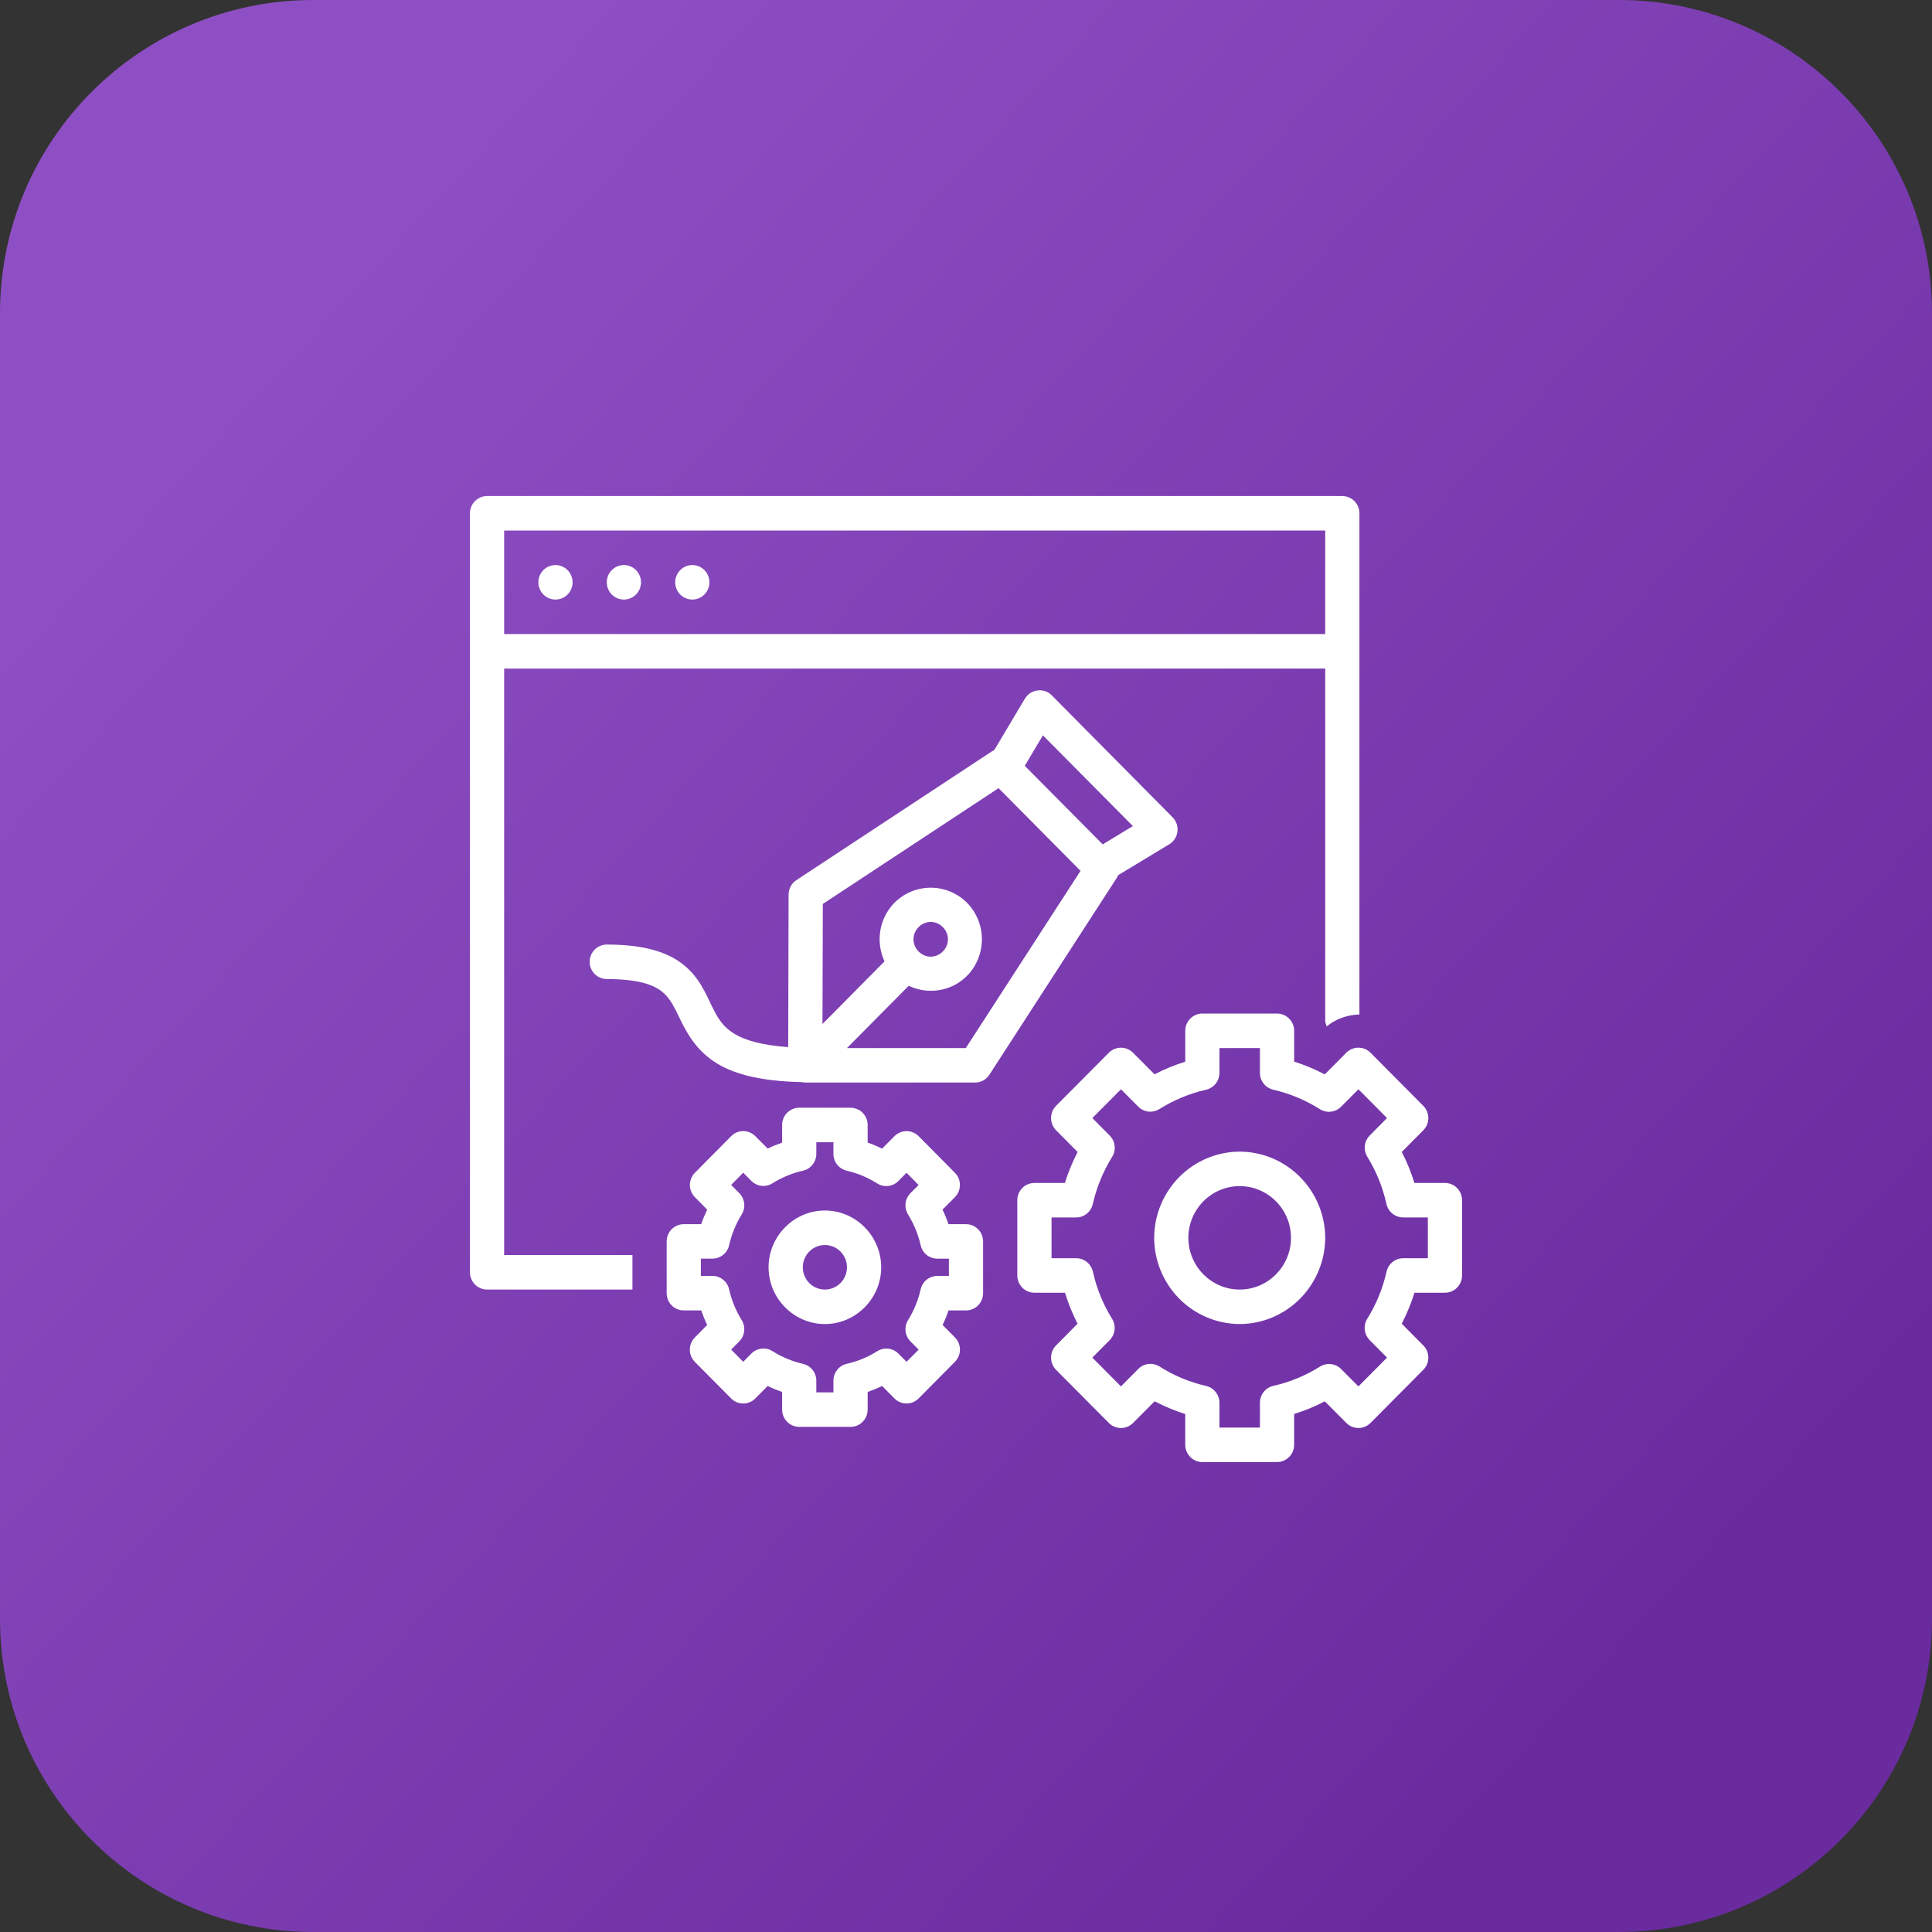
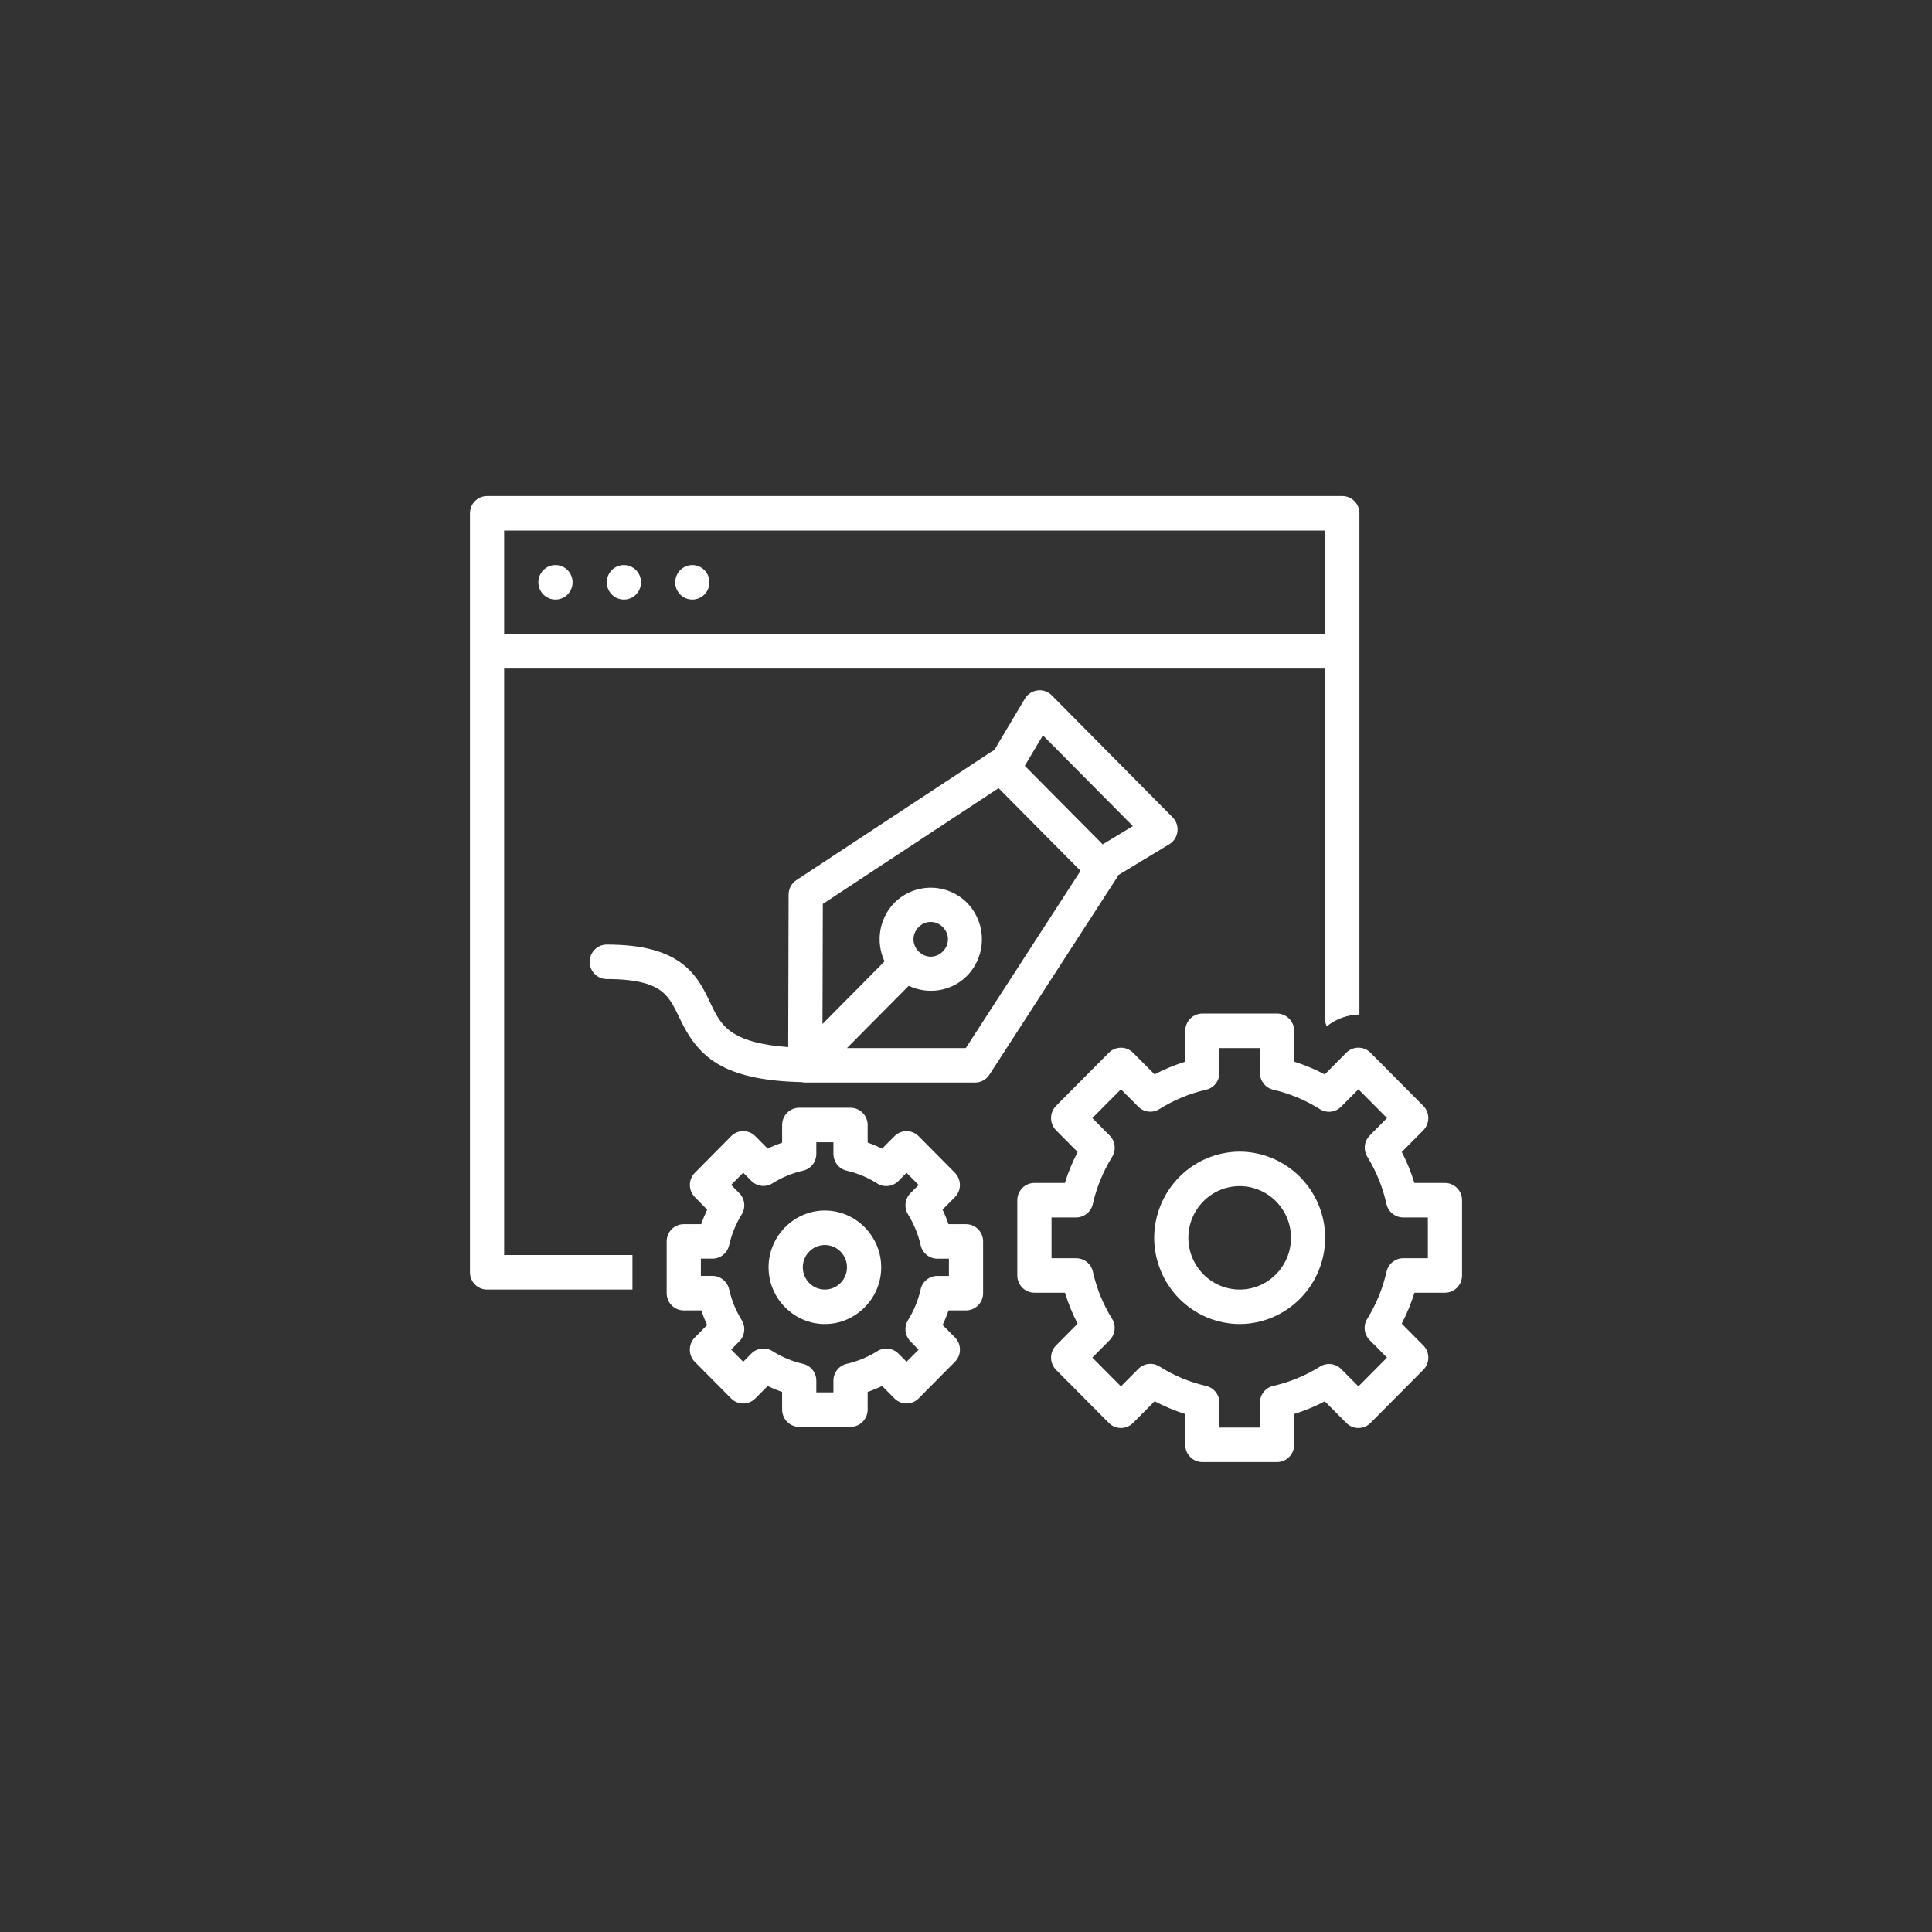
<svg xmlns="http://www.w3.org/2000/svg" width="74" height="74" viewBox="0 0 74 74" fill="none">
  <rect x="0" y="0" width="74" height="74" fill="#333333" stroke="none" />
-   <path d="M0 12C0 5.373 5.373 0 12 0H62C68.627 0 74 5.373 74 12V62C74 68.627 68.627 74 62 74H12C5.373 74 0 68.627 0 62V12Z" fill="url(#paint0_linear_1_2431)" />
  <path d="M18.655 19C18.481 19 18.315 19.07 18.192 19.194C18.069 19.317 18 19.485 18 19.661V48.732C18 48.907 18.069 49.075 18.192 49.199C18.315 49.323 18.481 49.393 18.655 49.393H24.224V48.071H19.31V25.607H50.759V39.133C50.772 39.197 50.803 39.252 50.811 39.317C51.174 39.017 51.623 38.868 52.069 38.857V19.661C52.069 19.485 52 19.317 51.877 19.194C51.754 19.07 51.588 19 51.414 19H18.655ZM19.31 20.321H50.759V24.286H19.31V20.321ZM21.276 21.643C21.102 21.643 20.936 21.712 20.813 21.836C20.69 21.96 20.621 22.128 20.621 22.304C20.621 22.479 20.69 22.647 20.813 22.771C20.936 22.895 21.102 22.964 21.276 22.964C21.45 22.964 21.616 22.895 21.739 22.771C21.862 22.647 21.931 22.479 21.931 22.304C21.931 22.128 21.862 21.96 21.739 21.836C21.616 21.712 21.45 21.643 21.276 21.643ZM23.897 21.643C23.723 21.643 23.556 21.712 23.433 21.836C23.31 21.96 23.241 22.128 23.241 22.304C23.241 22.479 23.31 22.647 23.433 22.771C23.556 22.895 23.723 22.964 23.897 22.964C24.07 22.964 24.237 22.895 24.36 22.771C24.483 22.647 24.552 22.479 24.552 22.304C24.552 22.128 24.483 21.96 24.36 21.836C24.237 21.712 24.07 21.643 23.897 21.643ZM26.517 21.643C26.343 21.643 26.177 21.712 26.054 21.836C25.931 21.96 25.862 22.128 25.862 22.304C25.862 22.479 25.931 22.647 26.054 22.771C26.177 22.895 26.343 22.964 26.517 22.964C26.691 22.964 26.858 22.895 26.98 22.771C27.103 22.647 27.172 22.479 27.172 22.304C27.172 22.128 27.103 21.96 26.98 21.836C26.858 21.712 26.691 21.643 26.517 21.643ZM39.808 26.438V26.441C39.697 26.442 39.587 26.473 39.49 26.529C39.394 26.584 39.313 26.664 39.255 26.761L38.08 28.735C38.044 28.75 38.01 28.768 37.977 28.789L30.502 33.712C30.411 33.771 30.337 33.853 30.285 33.949C30.233 34.044 30.205 34.152 30.205 34.261L30.19 40.107C29.177 40.035 28.546 39.843 28.163 39.617C27.678 39.33 27.492 39 27.262 38.529C27.031 38.06 26.785 37.43 26.163 36.94C25.544 36.45 24.633 36.179 23.241 36.179C23.068 36.179 22.901 36.248 22.778 36.372C22.655 36.496 22.586 36.664 22.586 36.839C22.586 37.014 22.655 37.183 22.778 37.306C22.901 37.43 23.068 37.5 23.241 37.5C24.471 37.5 25.037 37.727 25.355 37.98C25.675 38.233 25.835 38.594 26.089 39.116C26.346 39.637 26.726 40.297 27.5 40.755C28.217 41.178 29.23 41.414 30.714 41.448C30.756 41.458 30.799 41.463 30.843 41.464H37.346C37.455 41.465 37.563 41.437 37.659 41.385C37.755 41.332 37.837 41.257 37.896 41.164L42.773 33.628C42.795 33.594 42.814 33.558 42.83 33.52L44.787 32.336C44.872 32.284 44.945 32.214 44.999 32.13C45.053 32.045 45.087 31.95 45.099 31.851C45.111 31.751 45.101 31.65 45.069 31.556C45.036 31.461 44.983 31.375 44.913 31.304L40.281 26.629C40.219 26.567 40.145 26.518 40.064 26.485C39.982 26.453 39.895 26.437 39.808 26.438ZM39.946 28.165L43.392 31.641L42.236 32.341L39.252 29.334V29.331L39.946 28.165ZM38.246 30.187L41.387 33.355L36.992 40.143H32.441L34.806 37.758C35.536 38.104 36.439 37.982 37.038 37.378C37.404 37.006 37.609 36.502 37.609 35.978C37.609 35.453 37.404 34.95 37.038 34.577C36.668 34.208 36.169 34.001 35.649 34.001C35.129 34.001 34.63 34.208 34.26 34.577C33.976 34.867 33.787 35.238 33.719 35.64C33.651 36.042 33.708 36.455 33.88 36.823L31.503 39.222L31.516 34.623L38.246 30.189V30.187ZM35.649 35.312C35.735 35.312 35.821 35.33 35.9 35.364C35.979 35.398 36.051 35.448 36.112 35.51C36.374 35.774 36.374 36.181 36.112 36.444C35.849 36.709 35.447 36.709 35.185 36.444C34.923 36.18 34.923 35.774 35.185 35.51C35.246 35.448 35.318 35.398 35.398 35.364C35.477 35.33 35.563 35.312 35.649 35.312ZM46.053 38.821C45.879 38.821 45.713 38.891 45.59 39.015C45.467 39.139 45.398 39.307 45.398 39.482V40.665C44.992 40.792 44.599 40.952 44.223 41.15L43.397 40.321C43.274 40.198 43.108 40.129 42.935 40.129C42.761 40.129 42.595 40.198 42.472 40.321L40.45 42.356C40.389 42.418 40.341 42.49 40.308 42.571C40.275 42.651 40.258 42.737 40.258 42.824C40.258 42.911 40.275 42.997 40.308 43.077C40.341 43.157 40.389 43.23 40.45 43.292L41.276 44.124C41.079 44.506 40.914 44.9 40.788 45.31H39.621C39.447 45.31 39.28 45.379 39.157 45.503C39.035 45.627 38.965 45.795 38.965 45.97V48.854C38.965 49.029 39.035 49.197 39.157 49.321C39.28 49.445 39.447 49.514 39.621 49.514H40.791C40.917 49.924 41.077 50.321 41.274 50.701L40.449 51.534C40.326 51.657 40.258 51.825 40.258 52C40.258 52.175 40.326 52.343 40.449 52.467L42.472 54.503C42.595 54.627 42.761 54.696 42.935 54.696C43.109 54.696 43.276 54.627 43.398 54.503L44.224 53.672C44.601 53.87 44.992 54.032 45.397 54.161V55.339C45.397 55.514 45.466 55.683 45.589 55.806C45.712 55.93 45.878 56 46.052 56H48.914C49.087 56 49.254 55.93 49.377 55.806C49.5 55.683 49.569 55.514 49.569 55.339V54.159C49.975 54.032 50.365 53.873 50.743 53.674L51.568 54.503C51.691 54.626 51.858 54.696 52.031 54.696C52.204 54.696 52.371 54.626 52.493 54.503L54.515 52.468C54.576 52.406 54.625 52.334 54.658 52.253C54.691 52.173 54.708 52.087 54.708 52C54.708 51.913 54.691 51.827 54.658 51.747C54.625 51.666 54.576 51.594 54.515 51.532L53.69 50.7C53.886 50.318 54.051 49.924 54.177 49.514H55.345C55.519 49.514 55.685 49.445 55.808 49.321C55.931 49.197 56 49.029 56 48.854V45.97C56 45.795 55.931 45.627 55.808 45.503C55.685 45.379 55.519 45.31 55.345 45.31H54.175C54.049 44.9 53.888 44.503 53.691 44.123L54.517 43.291C54.639 43.167 54.708 42.999 54.708 42.824C54.708 42.649 54.639 42.481 54.517 42.358L52.493 40.321C52.371 40.197 52.204 40.128 52.03 40.128C51.857 40.128 51.69 40.197 51.567 40.321L50.742 41.152C50.366 40.954 49.974 40.791 49.569 40.663V39.482C49.569 39.307 49.5 39.139 49.377 39.015C49.254 38.891 49.087 38.821 48.914 38.821H46.053ZM46.708 40.143H48.258V41.093C48.258 41.243 48.309 41.388 48.401 41.505C48.493 41.622 48.622 41.704 48.767 41.738C49.401 41.883 50.004 42.136 50.554 42.483C50.68 42.562 50.828 42.597 50.976 42.58C51.123 42.563 51.26 42.496 51.365 42.391L52.031 41.722L53.126 42.824L52.463 43.493C52.359 43.598 52.293 43.736 52.277 43.884C52.26 44.032 52.294 44.182 52.372 44.308C52.715 44.864 52.963 45.476 53.105 46.116C53.138 46.262 53.219 46.393 53.336 46.486C53.452 46.58 53.596 46.631 53.745 46.631H54.69V48.193H53.748C53.599 48.193 53.455 48.243 53.339 48.337C53.223 48.43 53.141 48.56 53.108 48.706C52.964 49.345 52.715 49.956 52.369 50.511C52.29 50.638 52.257 50.787 52.273 50.936C52.29 51.084 52.356 51.223 52.461 51.329L53.126 52L52.031 53.102L51.368 52.436C51.263 52.331 51.126 52.265 50.98 52.248C50.833 52.231 50.685 52.265 50.559 52.344C50.008 52.69 49.401 52.94 48.767 53.084C48.623 53.117 48.494 53.199 48.402 53.315C48.309 53.432 48.259 53.577 48.258 53.726V54.679H46.707V53.728C46.707 53.579 46.656 53.435 46.564 53.318C46.472 53.201 46.343 53.12 46.199 53.086C45.565 52.941 44.961 52.688 44.411 52.34C44.286 52.26 44.137 52.226 43.99 52.243C43.842 52.26 43.705 52.326 43.6 52.432L42.935 53.102L41.839 52L42.502 51.331C42.607 51.225 42.674 51.087 42.69 50.938C42.707 50.789 42.673 50.639 42.594 50.512C42.25 49.957 42.002 49.347 41.86 48.708C41.827 48.562 41.746 48.431 41.63 48.338C41.514 48.244 41.369 48.193 41.221 48.193H40.276V46.631H41.218C41.367 46.631 41.511 46.58 41.627 46.487C41.743 46.394 41.825 46.263 41.857 46.117C42.002 45.479 42.252 44.868 42.596 44.313C42.675 44.187 42.709 44.037 42.692 43.888C42.676 43.74 42.61 43.601 42.505 43.495L41.839 42.824L42.935 41.722L43.598 42.388C43.702 42.493 43.839 42.559 43.986 42.576C44.133 42.593 44.281 42.559 44.406 42.48C44.958 42.134 45.564 41.882 46.199 41.738C46.342 41.705 46.471 41.623 46.563 41.507C46.655 41.391 46.706 41.247 46.707 41.098L46.708 40.143ZM30.612 42.429C30.438 42.429 30.272 42.498 30.149 42.622C30.026 42.746 29.957 42.914 29.957 43.09V43.766C29.768 43.832 29.583 43.906 29.404 43.993L28.931 43.518C28.808 43.394 28.641 43.324 28.468 43.324C28.294 43.324 28.127 43.394 28.005 43.518L26.616 44.92C26.493 45.044 26.424 45.212 26.424 45.387C26.424 45.562 26.493 45.73 26.616 45.854L27.087 46.332C27 46.513 26.923 46.699 26.858 46.889H26.19C26.016 46.889 25.849 46.958 25.726 47.082C25.604 47.206 25.535 47.374 25.535 47.55V49.532C25.535 49.707 25.604 49.875 25.726 49.999C25.849 50.123 26.016 50.192 26.19 50.192H26.861C26.926 50.384 26.998 50.569 27.086 50.75L26.614 51.228C26.491 51.352 26.422 51.52 26.422 51.695C26.422 51.871 26.491 52.039 26.614 52.163L28.003 53.563C28.064 53.625 28.136 53.674 28.216 53.707C28.296 53.74 28.381 53.757 28.467 53.757C28.553 53.757 28.639 53.74 28.718 53.707C28.798 53.674 28.87 53.625 28.931 53.563L29.404 53.086C29.585 53.175 29.768 53.25 29.957 53.316V53.991C29.957 54.167 30.026 54.335 30.149 54.459C30.272 54.583 30.438 54.652 30.612 54.652H32.578C32.751 54.652 32.918 54.583 33.041 54.459C33.164 54.335 33.233 54.167 33.233 53.991V53.316C33.421 53.25 33.606 53.174 33.786 53.086L34.259 53.563C34.382 53.687 34.548 53.757 34.722 53.757C34.896 53.757 35.062 53.687 35.185 53.563L36.574 52.163C36.636 52.101 36.684 52.028 36.718 51.948C36.751 51.867 36.768 51.781 36.768 51.694C36.768 51.606 36.751 51.52 36.718 51.439C36.684 51.359 36.636 51.286 36.574 51.224L36.104 50.75C36.191 50.569 36.266 50.384 36.332 50.192H37C37.174 50.192 37.34 50.123 37.463 49.999C37.586 49.875 37.655 49.707 37.655 49.532V47.55C37.655 47.374 37.586 47.206 37.463 47.082C37.34 46.958 37.174 46.889 37 46.889H36.329C36.264 46.699 36.188 46.513 36.101 46.332L36.575 45.854C36.698 45.73 36.767 45.562 36.767 45.387C36.767 45.212 36.698 45.044 36.575 44.92L35.187 43.519C35.126 43.458 35.053 43.409 34.974 43.376C34.894 43.342 34.809 43.325 34.723 43.325C34.636 43.325 34.551 43.342 34.471 43.376C34.392 43.409 34.32 43.458 34.259 43.519L33.786 43.996C33.606 43.907 33.422 43.83 33.233 43.764V43.09C33.233 42.914 33.164 42.746 33.041 42.622C32.918 42.498 32.751 42.429 32.578 42.429H30.612ZM31.267 43.75H31.922V44.197C31.923 44.347 31.973 44.492 32.066 44.609C32.158 44.726 32.288 44.807 32.432 44.84C32.845 44.936 33.241 45.101 33.598 45.328C33.724 45.408 33.873 45.442 34.021 45.425C34.168 45.409 34.306 45.342 34.411 45.236L34.723 44.92L35.185 45.388L34.873 45.7C34.768 45.805 34.702 45.944 34.685 46.093C34.669 46.242 34.703 46.392 34.782 46.519C35.004 46.881 35.169 47.277 35.263 47.695C35.295 47.841 35.376 47.971 35.492 48.065C35.607 48.158 35.751 48.21 35.899 48.21H36.345V48.871H35.902C35.753 48.871 35.609 48.922 35.493 49.016C35.376 49.109 35.295 49.24 35.263 49.386C35.169 49.802 35.006 50.199 34.782 50.56C34.703 50.687 34.669 50.837 34.685 50.986C34.702 51.134 34.768 51.273 34.873 51.379L35.185 51.696L34.723 52.159L34.412 51.847C34.307 51.741 34.17 51.674 34.023 51.657C33.875 51.641 33.727 51.675 33.601 51.754C33.242 51.98 32.848 52.143 32.435 52.237C32.289 52.269 32.159 52.351 32.066 52.469C31.973 52.586 31.922 52.732 31.922 52.883V53.332H31.267V52.885C31.268 52.735 31.217 52.59 31.125 52.472C31.032 52.355 30.903 52.273 30.758 52.239C30.345 52.145 29.95 51.981 29.591 51.754C29.466 51.674 29.317 51.639 29.169 51.656C29.022 51.672 28.884 51.739 28.779 51.844L28.467 52.16L28.005 51.692L28.316 51.378C28.421 51.272 28.486 51.134 28.503 50.986C28.52 50.838 28.486 50.689 28.408 50.562C28.183 50.2 28.021 49.803 27.927 49.386C27.895 49.24 27.814 49.109 27.698 49.016C27.583 48.922 27.439 48.87 27.29 48.87H26.845V48.209H27.288C27.436 48.209 27.581 48.158 27.697 48.064C27.813 47.971 27.894 47.84 27.927 47.694C28.021 47.279 28.184 46.88 28.408 46.517C28.487 46.391 28.521 46.241 28.504 46.092C28.487 45.944 28.421 45.805 28.316 45.7L28.005 45.385L28.467 44.917L28.778 45.23C28.883 45.336 29.02 45.403 29.167 45.42C29.314 45.436 29.463 45.402 29.589 45.323C29.948 45.097 30.342 44.934 30.755 44.84C30.9 44.808 31.03 44.726 31.123 44.609C31.216 44.492 31.267 44.347 31.267 44.197V43.75ZM47.483 44.11C46.615 44.113 45.785 44.462 45.171 45.08C44.558 45.699 44.211 46.536 44.207 47.411C44.21 48.286 44.557 49.124 45.17 49.743C45.784 50.362 46.615 50.711 47.483 50.714C48.35 50.711 49.182 50.362 49.795 49.743C50.409 49.124 50.755 48.286 50.759 47.411C50.755 46.536 50.408 45.699 49.794 45.08C49.181 44.462 48.35 44.113 47.483 44.11ZM47.483 45.431C48.565 45.431 49.448 46.319 49.448 47.411C49.448 48.502 48.565 49.393 47.483 49.393C46.4 49.393 45.517 48.502 45.517 47.411C45.517 46.319 46.4 45.431 47.483 45.431ZM31.595 46.365C30.412 46.365 29.438 47.347 29.438 48.541C29.438 49.735 30.412 50.714 31.595 50.714C32.778 50.714 33.752 49.734 33.752 48.541C33.752 47.347 32.778 46.365 31.595 46.365ZM31.595 47.687C31.819 47.687 32.034 47.777 32.193 47.937C32.352 48.097 32.441 48.314 32.441 48.54C32.441 48.766 32.352 48.983 32.193 49.143C32.034 49.303 31.819 49.393 31.595 49.393C31.37 49.393 31.155 49.303 30.997 49.143C30.838 48.983 30.749 48.766 30.749 48.54C30.749 48.314 30.838 48.097 30.997 47.937C31.155 47.777 31.37 47.687 31.595 47.687Z" fill="white" />
  <defs>
    <linearGradient id="paint0_linear_1_2431" x1="65" y1="61" x2="11.5" y2="12" gradientUnits="userSpaceOnUse">
      <stop stop-color="#6A2B9F" />
      <stop offset="1" stop-color="#8E4FC4" />
    </linearGradient>
  </defs>
</svg>